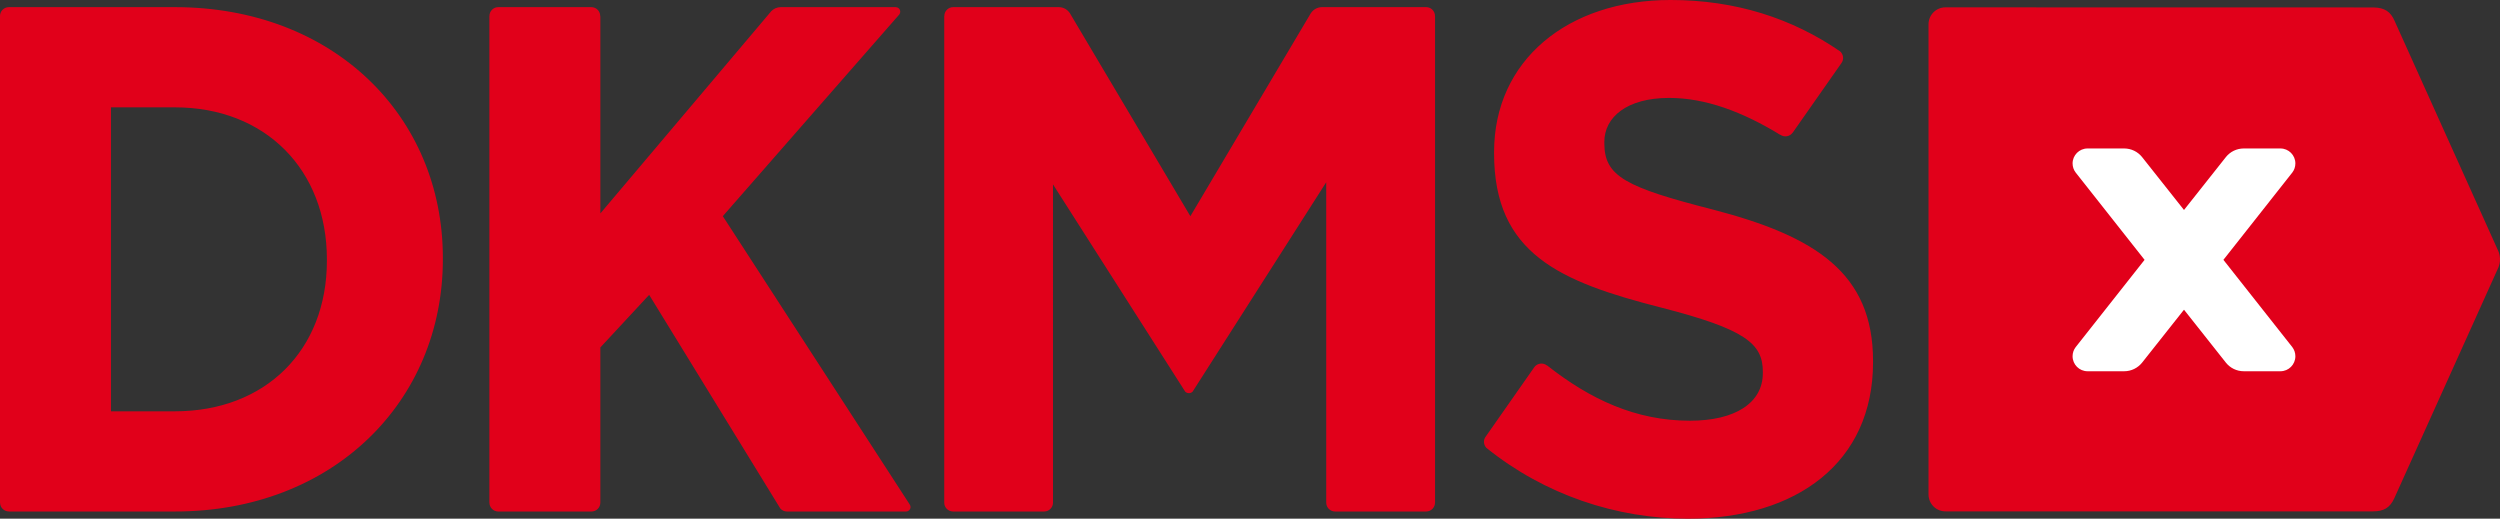
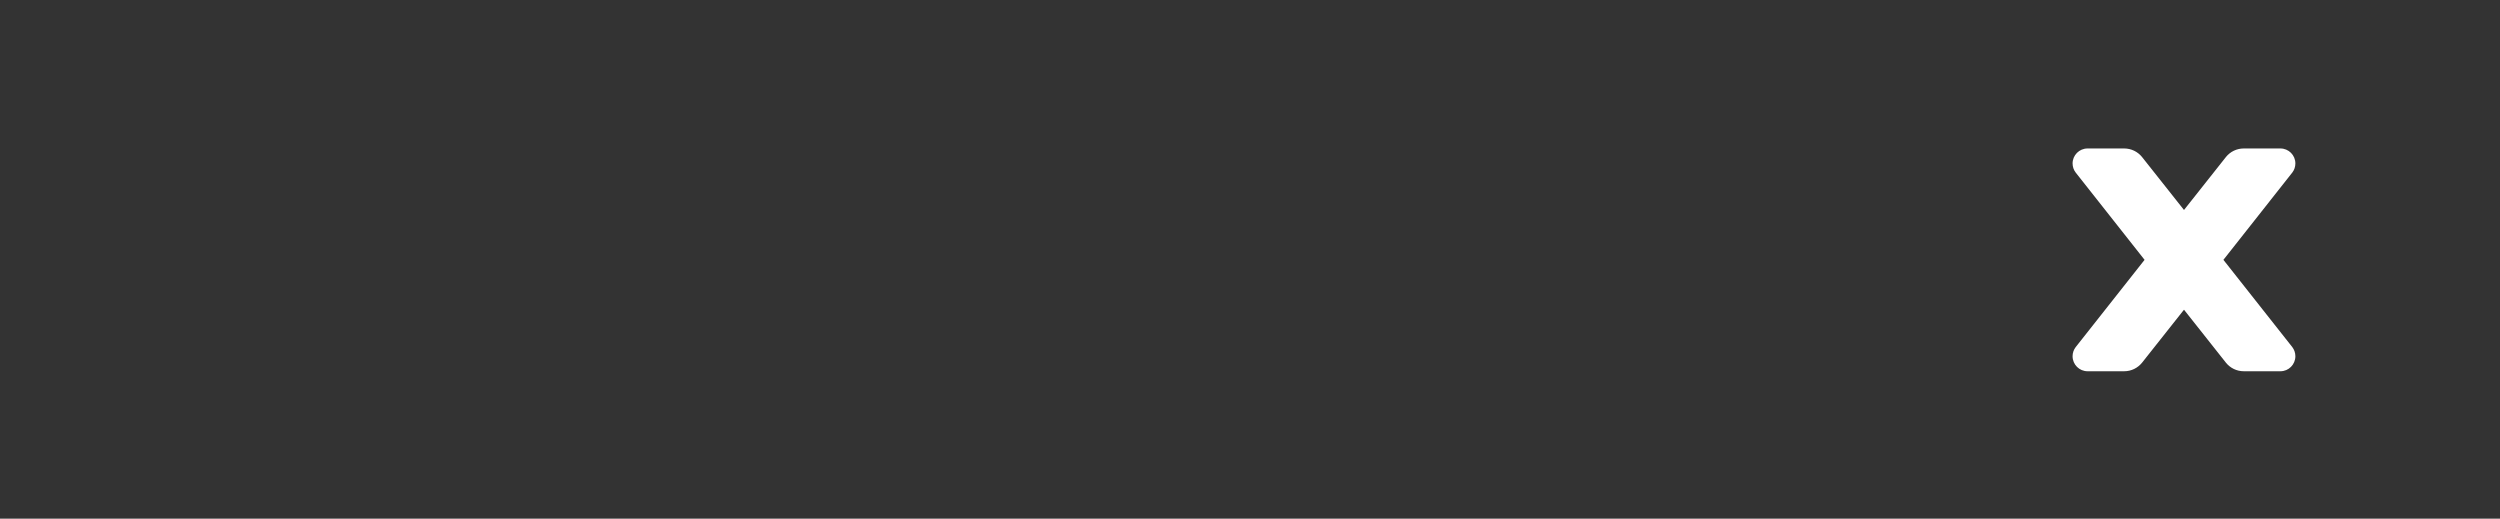
<svg xmlns="http://www.w3.org/2000/svg" id="Ebene_1" width="219.251mm" height="45.488mm" viewBox="0 0 621.499 128.942">
  <rect x="0" y="0" width="621.499" height="128.942" fill="#333333" stroke="none" />
  <defs>
    <style>.cls-1{fill:#fff;}.cls-2{fill:#e1001a;}</style>
  </defs>
-   <path class="cls-2" d="m81.266,64.826c0,22.211-15.23,37.427-37.805,37.427h-15.879V26.684h15.879c22.575,0,37.805,15.567,37.805,37.787v.355Zm28.828-.355v-.36C110.094,28.82,82.867,1.776,43.462,1.776H2.201C.987,1.776,0,2.763,0,3.982v120.965h.009c0,1.219.987,2.201,2.201,2.201.009,0,.018.013.026.013h41.225c39.405,0,66.633-27.403,66.633-62.69m116.264,61.568c0-.224-.074-.43-.189-.605l-46.479-71.698L223.605,3.556c0-.009-.004-.009-.004-.009.123-.18.197-.395.197-.632,0-.627-.5-1.127-1.123-1.127v-.013h-28.574c-.925,0-1.754.386-2.355.996l-42.497,50.285V4.109c-.009-.04-.035-.07-.035-.127,0-1.219-.987-2.206-2.201-2.206h-23.145c-1.215,0-2.197.987-2.197,2.206,0,.009-.013.013-.013.022v120.93c0,.013.013.013.013.022,0,1.215.974,2.193,2.179,2.206h23.206c1.21-.013,2.188-.991,2.188-2.206,0-.009.004-.009.004-.018v-38.563l12.134-13.077,32.621,53.14c.004.004.022.009.022.017.399.43.974.702,1.601.706h29.626c.61-.017,1.105-.504,1.105-1.123m130.385-1.083c0-.009.009-.009.009-.022V4.004c0-.009-.009-.013-.009-.022,0-1.219-.982-2.206-2.201-2.206h-25.89c-1.167,0-2.197.614-2.785,1.526l-.009.009-29.933,50.438-29.968-50.491c-.596-.886-1.601-1.482-2.754-1.482h-26.241c-1.215,0-2.201.987-2.201,2.206,0,.035-.018.048-.022.083v120.904c.004,1.21.978,2.179,2.184,2.193h22.676c1.197-.013,2.153-.973,2.175-2.158V45.838l32.867,51.522c.513.504,1.329.504,1.842.004l33.218-52.061v79.67c.009,1.206.982,2.175,2.184,2.188h22.671c1.21-.013,2.188-.991,2.188-2.206m108.893-34.862v-.364c0-21.855-14.322-30.994-39.765-37.62-21.676-5.547-27.035-8.235-27.035-16.48v-.355c0-6.096,5.534-10.932,16.12-10.932,8.985,0,18.234,3.429,27.622,9.187l.018-.026c.995.697,2.368.456,3.065-.54.013-.017.031-.017.044-.039l12.09-17.26c.653-.912.482-2.14-.333-2.881-11.866-8.178-25.925-12.783-42.155-12.783-25.61,0-43.878,15.032-43.878,37.783v.355c0,24.912,16.282,31.889,41.55,38.331,20.948,5.381,25.259,8.954,25.259,15.94v.373c0,7.332-6.81,11.809-18.102,11.809-13.52,0-24.816-5.319-35.529-13.743l-.022.022c-.943-.767-2.333-.614-3.1.329l-12.099,17.287c-.689.855-.601,2.043.11,2.837,14.541,11.722,32.367,17.62,50.109,17.62,27.044,0,46.031-13.971,46.031-38.848m155.459-27.644l-25.75-57.143c-1.017-2.416-2.495-3.385-5.262-3.46l-106.442-.022c-2.329,0-4.21,1.881-4.21,4.21v116.883c0,2.329,1.881,4.21,4.21,4.21h106.244c2.745,0,4.218-.881,5.315-3.21l25.895-57.407c.263-.627.403-1.315.403-2.043,0-.71-.145-1.399-.403-2.017" />
  <path class="cls-1" d="m569.87,86.298c.478.632.759,1.417.759,2.263,0,2.061-1.662,3.732-3.719,3.732h-9.104c-1.785,0-3.377-.82-4.42-2.1-.281-.342-4.718-5.951-10.445-13.199-5.736,7.248-10.169,12.857-10.45,13.199-1.048,1.281-2.644,2.1-4.42,2.1h-9.104c-2.057,0-3.723-1.671-3.723-3.732,0-.846.285-1.631.767-2.263.316-.412,8.498-10.783,17.129-21.702-8.63-10.923-16.813-21.281-17.129-21.707-.482-.623-.767-1.412-.767-2.258,0-2.052,1.666-3.723,3.723-3.723h9.104c1.776,0,3.372.816,4.42,2.1.281.334,4.714,5.951,10.45,13.191,5.727-7.24,10.165-12.857,10.445-13.191,1.044-1.285,2.635-2.1,4.42-2.1h9.104c2.057,0,3.719,1.671,3.719,3.723,0,.846-.281,1.636-.759,2.258-.32.426-8.503,10.783-17.133,21.707l17.133,21.702Z" />
</svg>